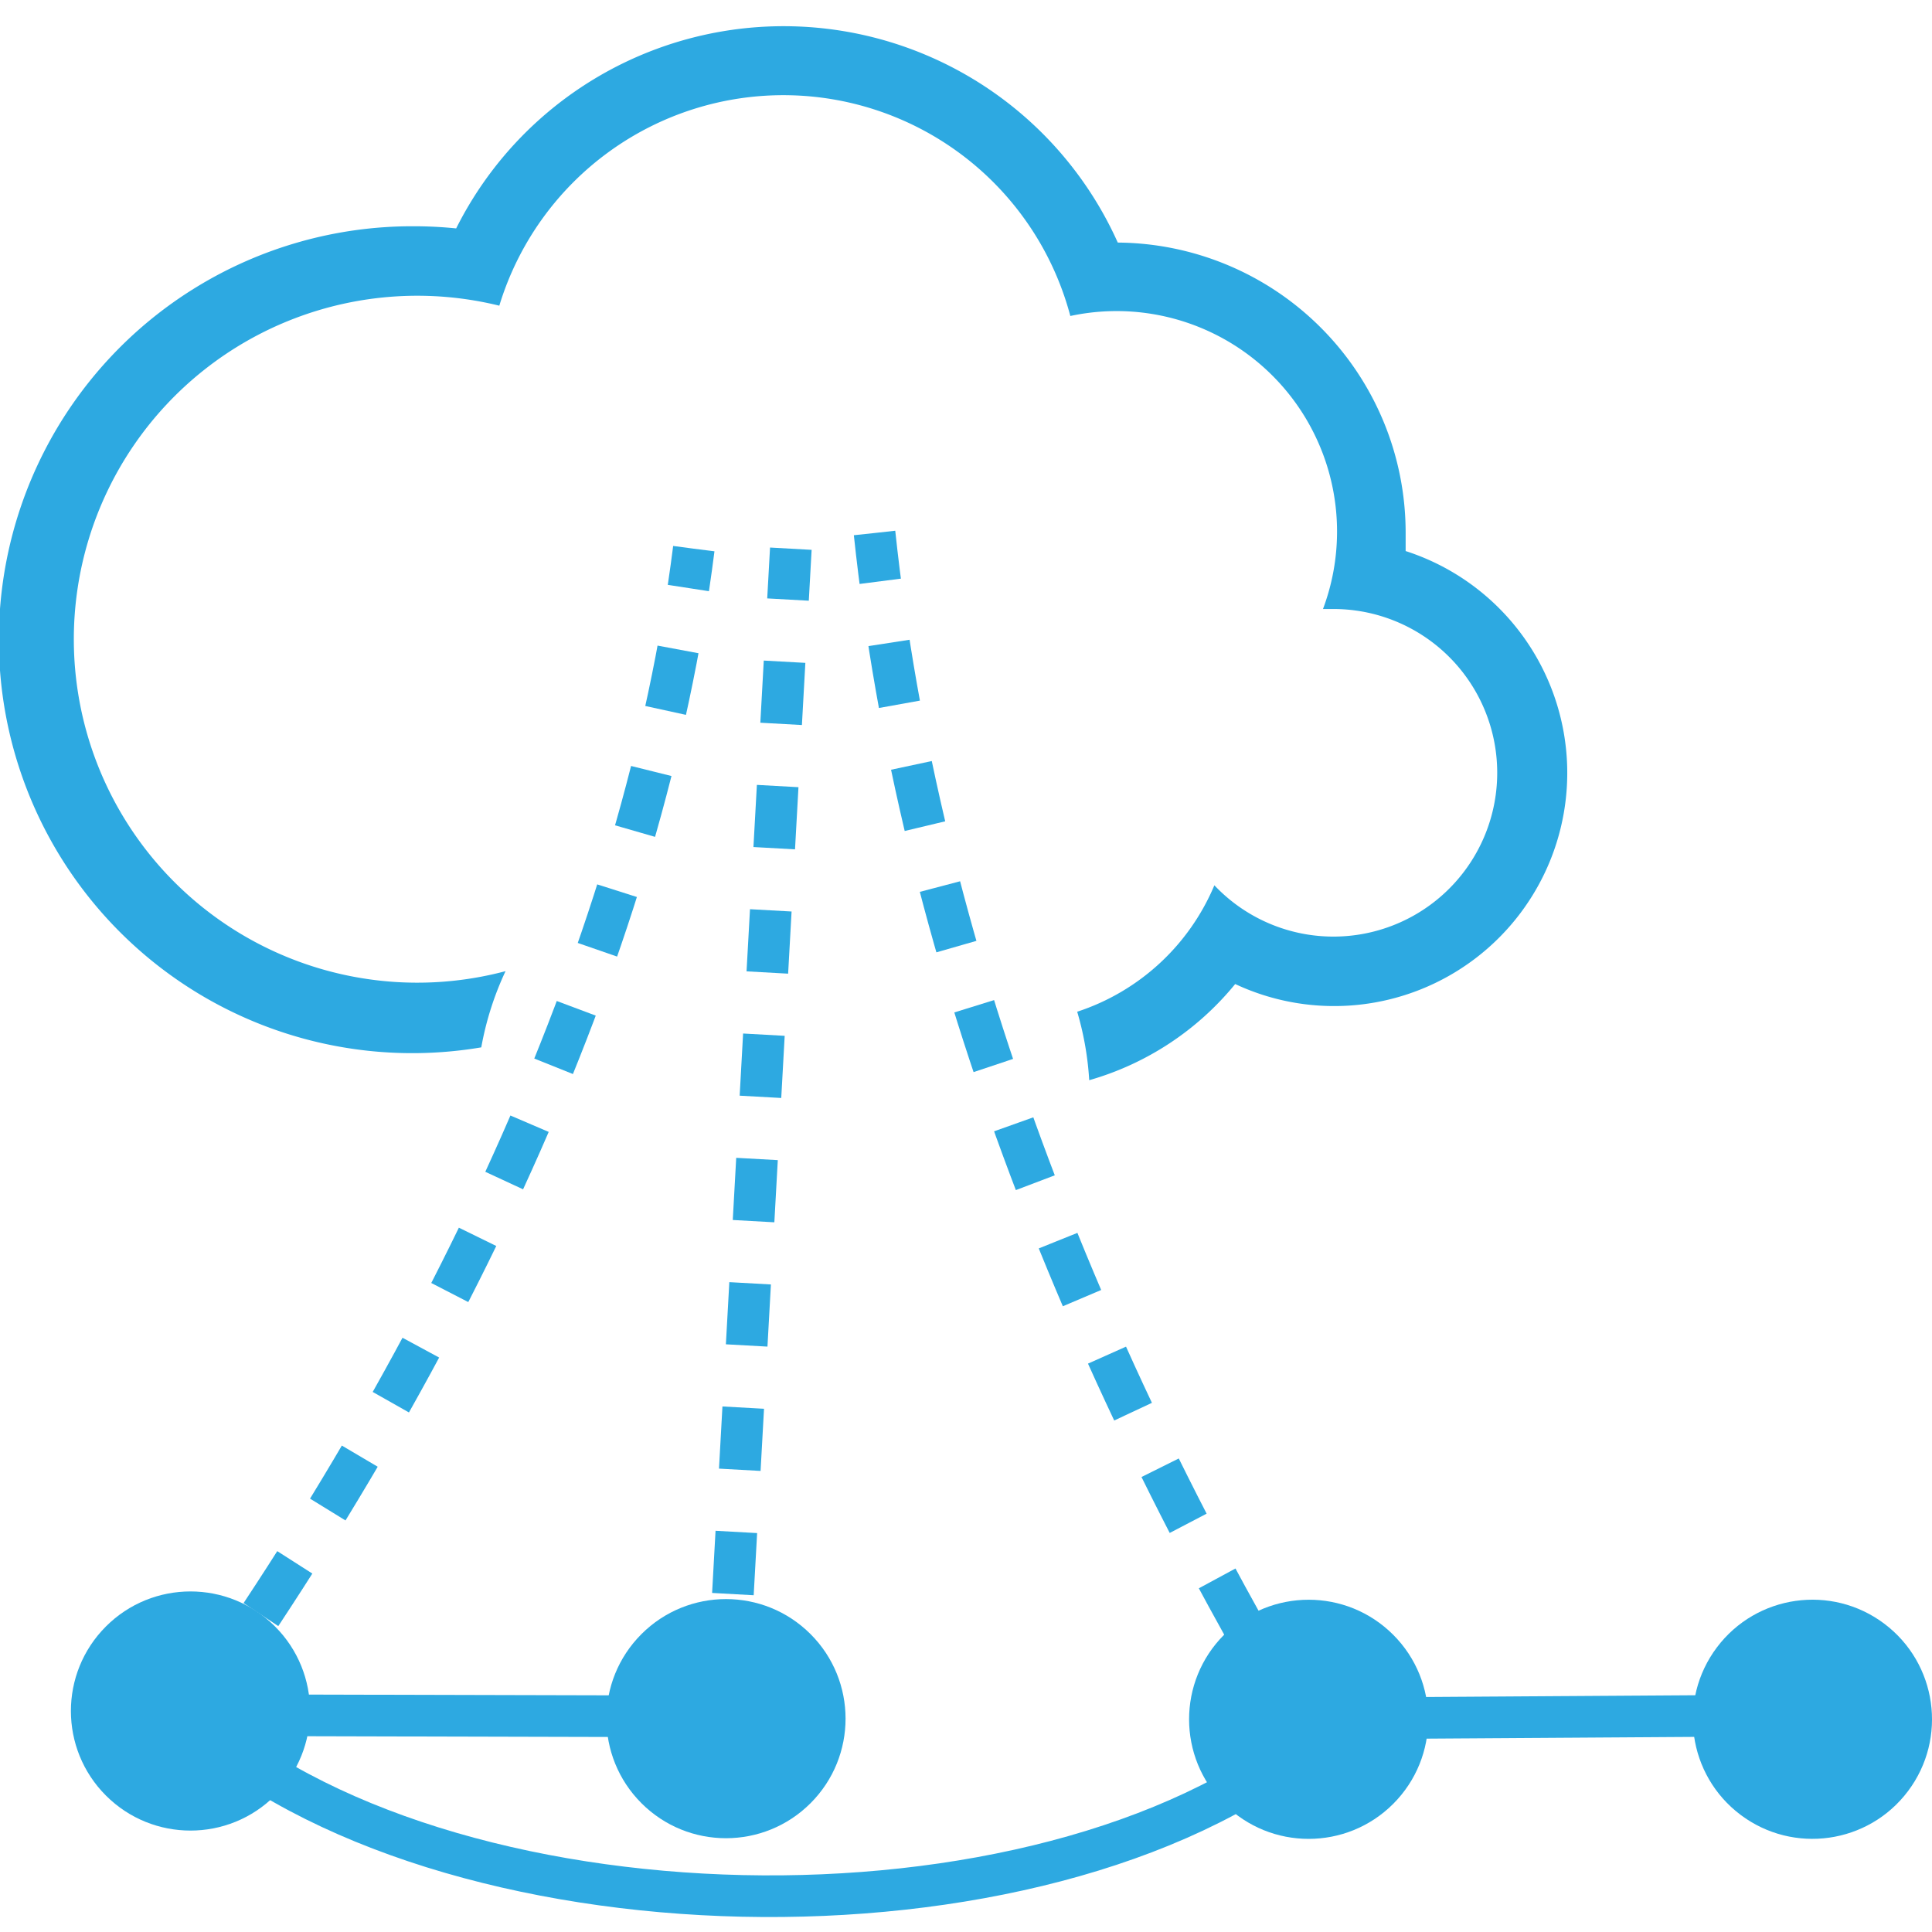
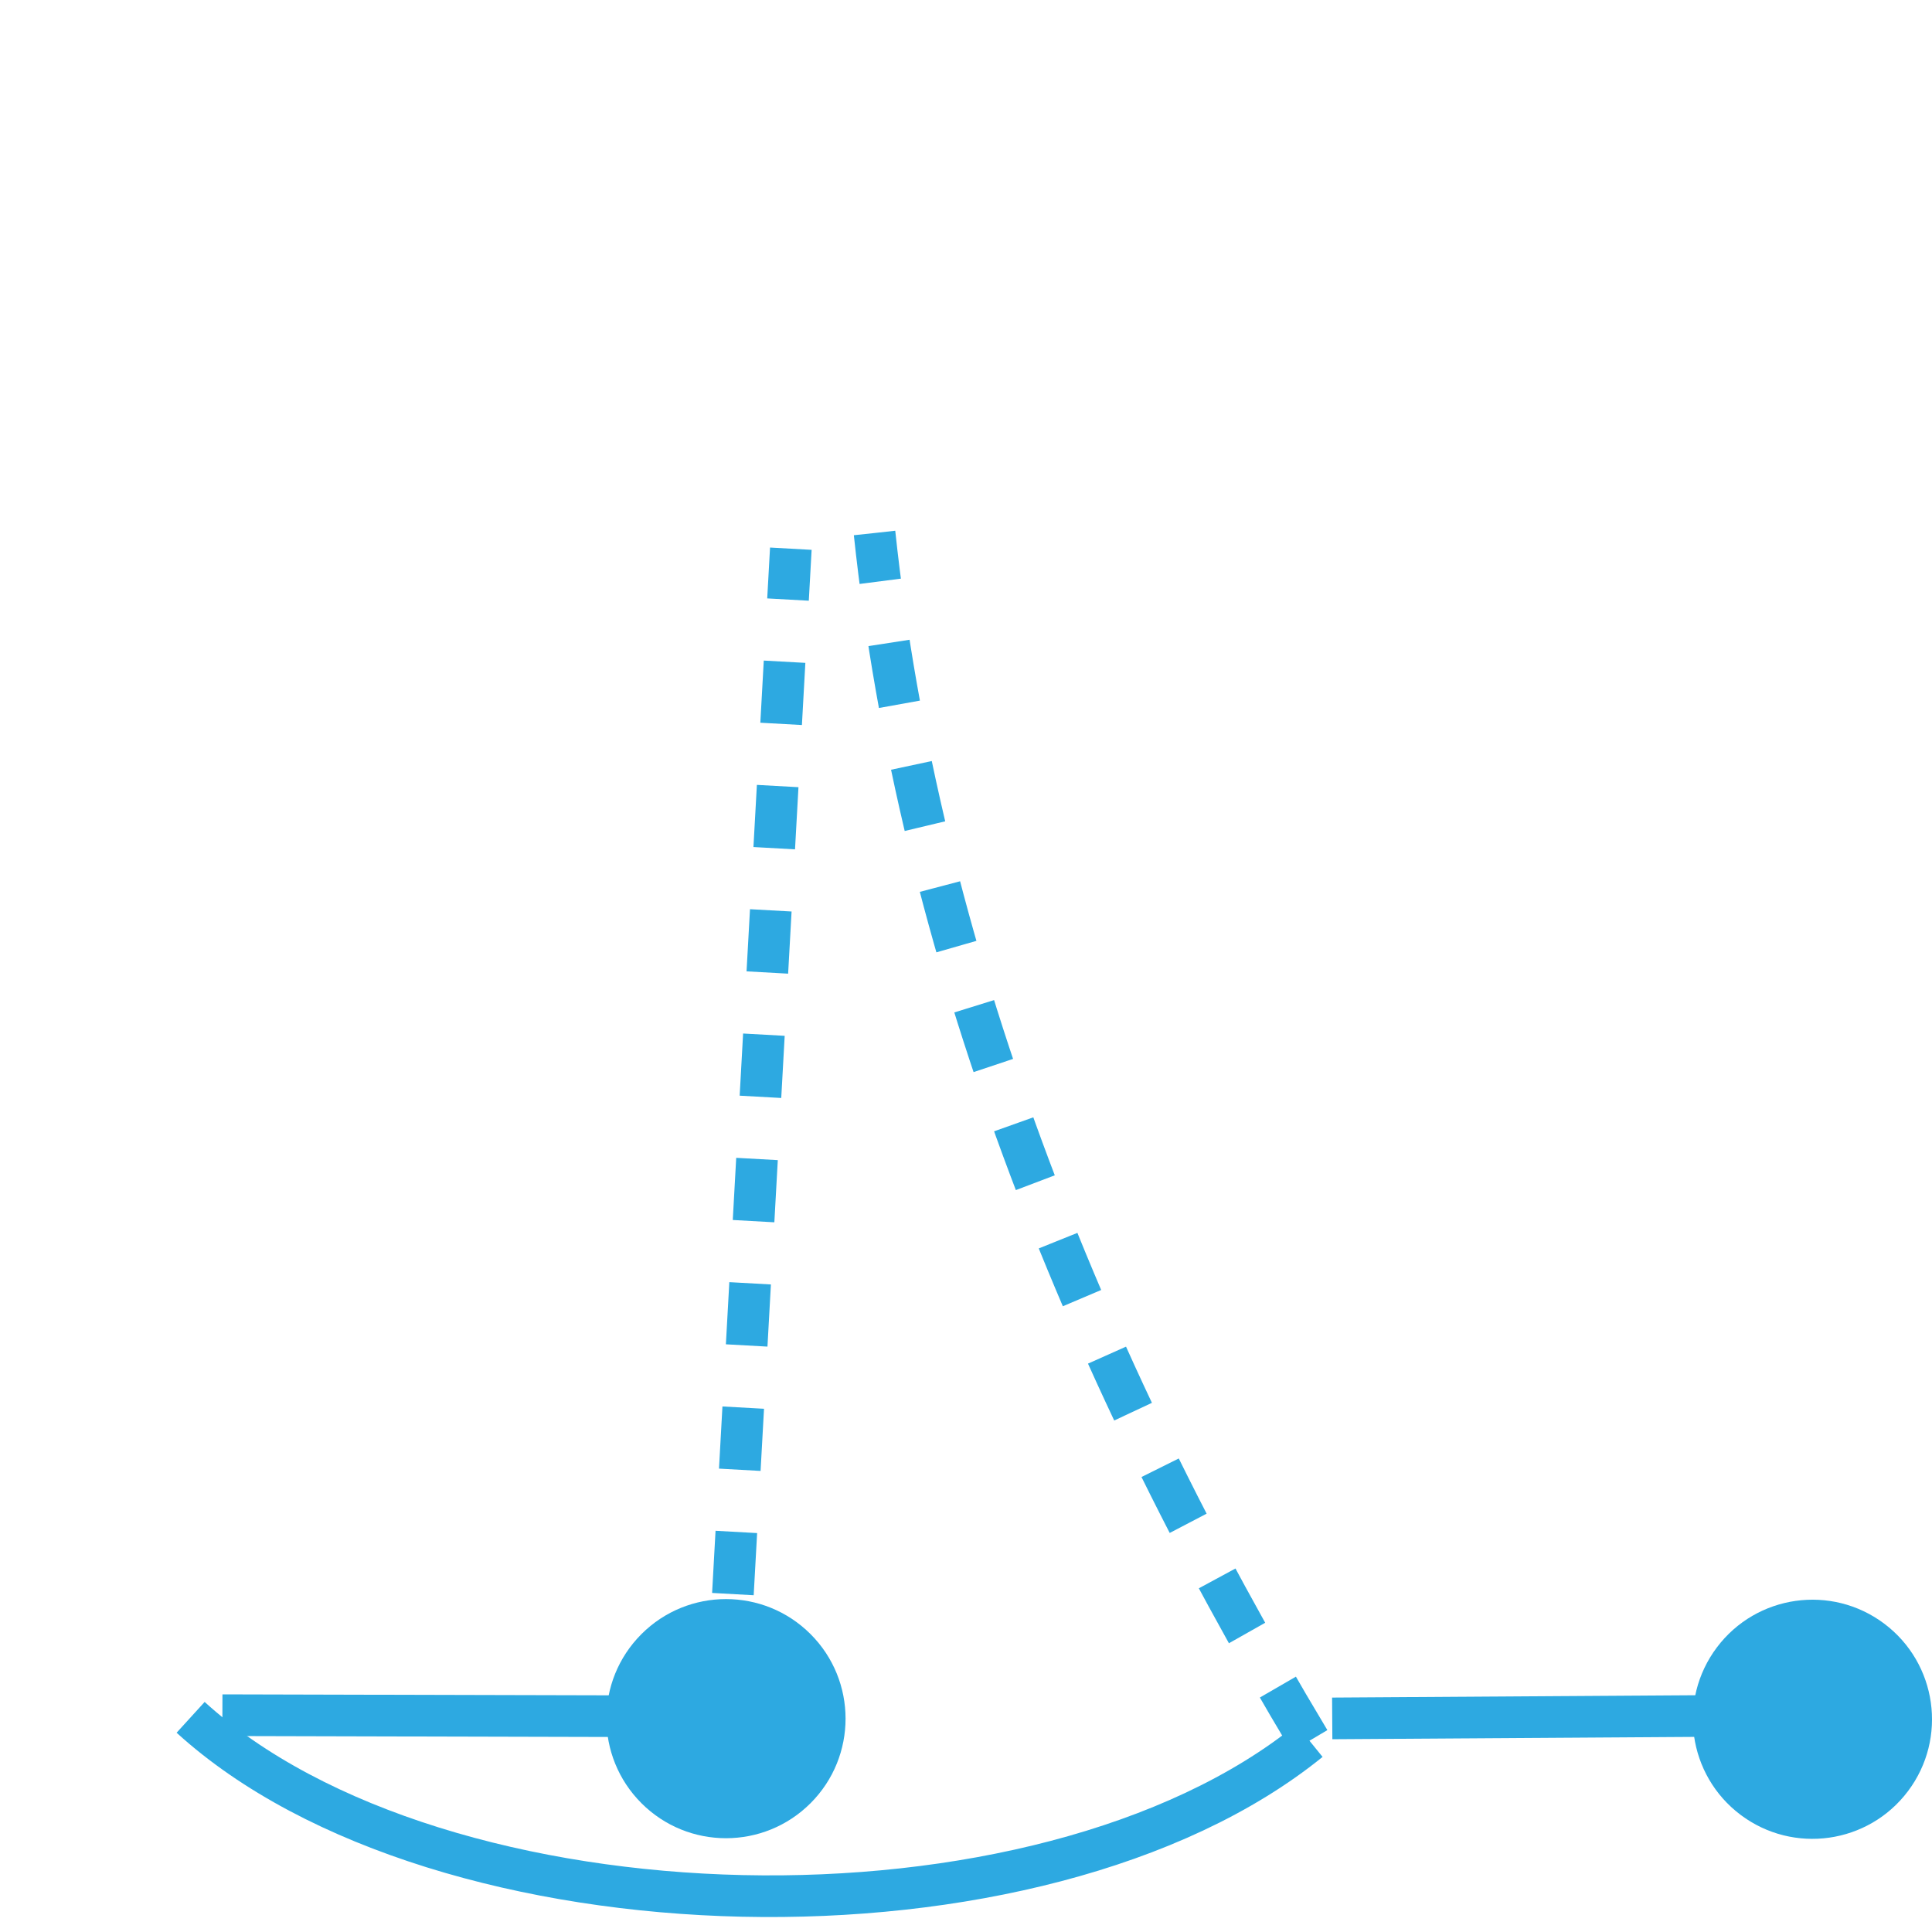
<svg xmlns="http://www.w3.org/2000/svg" id="Layer_1" data-name="Layer 1" viewBox="0 0 90 90">
  <defs>
    <style>.cls-1,.cls-3{fill:none;stroke:#2da9e1;stroke-miterlimit:10;stroke-width:1.94px;}.cls-2{fill:#2da9e1;}.cls-3{stroke-dasharray:2.9;}</style>
  </defs>
  <title>Artboard 3 copy</title>
  <path class="cls-1" d="M61,81.09C48.45,91.26,20.47,90.56,8.88,80" />
-   <path class="cls-2" d="M65.48,25.65q0-.43,0-.86A13.51,13.51,0,0,0,52.07,11.3a17.06,17.06,0,0,0-30.82-.66,19.51,19.51,0,0,0-2-.1,19.26,19.26,0,1,0,3.17,38.25,14.3,14.3,0,0,1,1.13-3.55,16,16,0,1,1-.29-31,13.83,13.83,0,0,1,26.6.48A10.27,10.27,0,0,1,61.63,28.37l.49,0a7.63,7.63,0,1,1-5.55,12.87,10.46,10.46,0,0,1-6.39,5.89,14.31,14.31,0,0,1,.56,3.19,13.6,13.6,0,0,0,6.8-4.48,10.86,10.86,0,1,0,7.94-20.17Z" />
  <circle class="cls-2" cx="33.82" cy="80.05" r="5.57" transform="translate(-46.71 47.4) rotate(-45.02)" />
-   <circle class="cls-2" cx="60.96" cy="80.09" r="5.57" transform="translate(-38.78 66.6) rotate(-45.02)" />
-   <circle class="cls-2" cx="8.88" cy="79.7" r="5.57" transform="translate(-53.78 29.65) rotate(-45.02)" />
  <line class="cls-1" x1="10.36" y1="79.9" x2="33.85" y2="79.96" />
  <circle class="cls-2" cx="84.43" cy="80.09" r="5.57" transform="translate(-30.32 99.46) rotate(-53.07)" />
  <line class="cls-1" x1="62.06" y1="80.05" x2="85.05" y2="79.9" />
  <path class="cls-3" d="M61,81.09c-10.67-17.77-18.21-37-20.26-56.26" />
  <line class="cls-3" x1="33.82" y1="80.05" x2="36.84" y2="25.56" />
-   <path class="cls-3" d="M8.88,80C21,62.89,30,43.92,32.32,25.56" />
</svg>